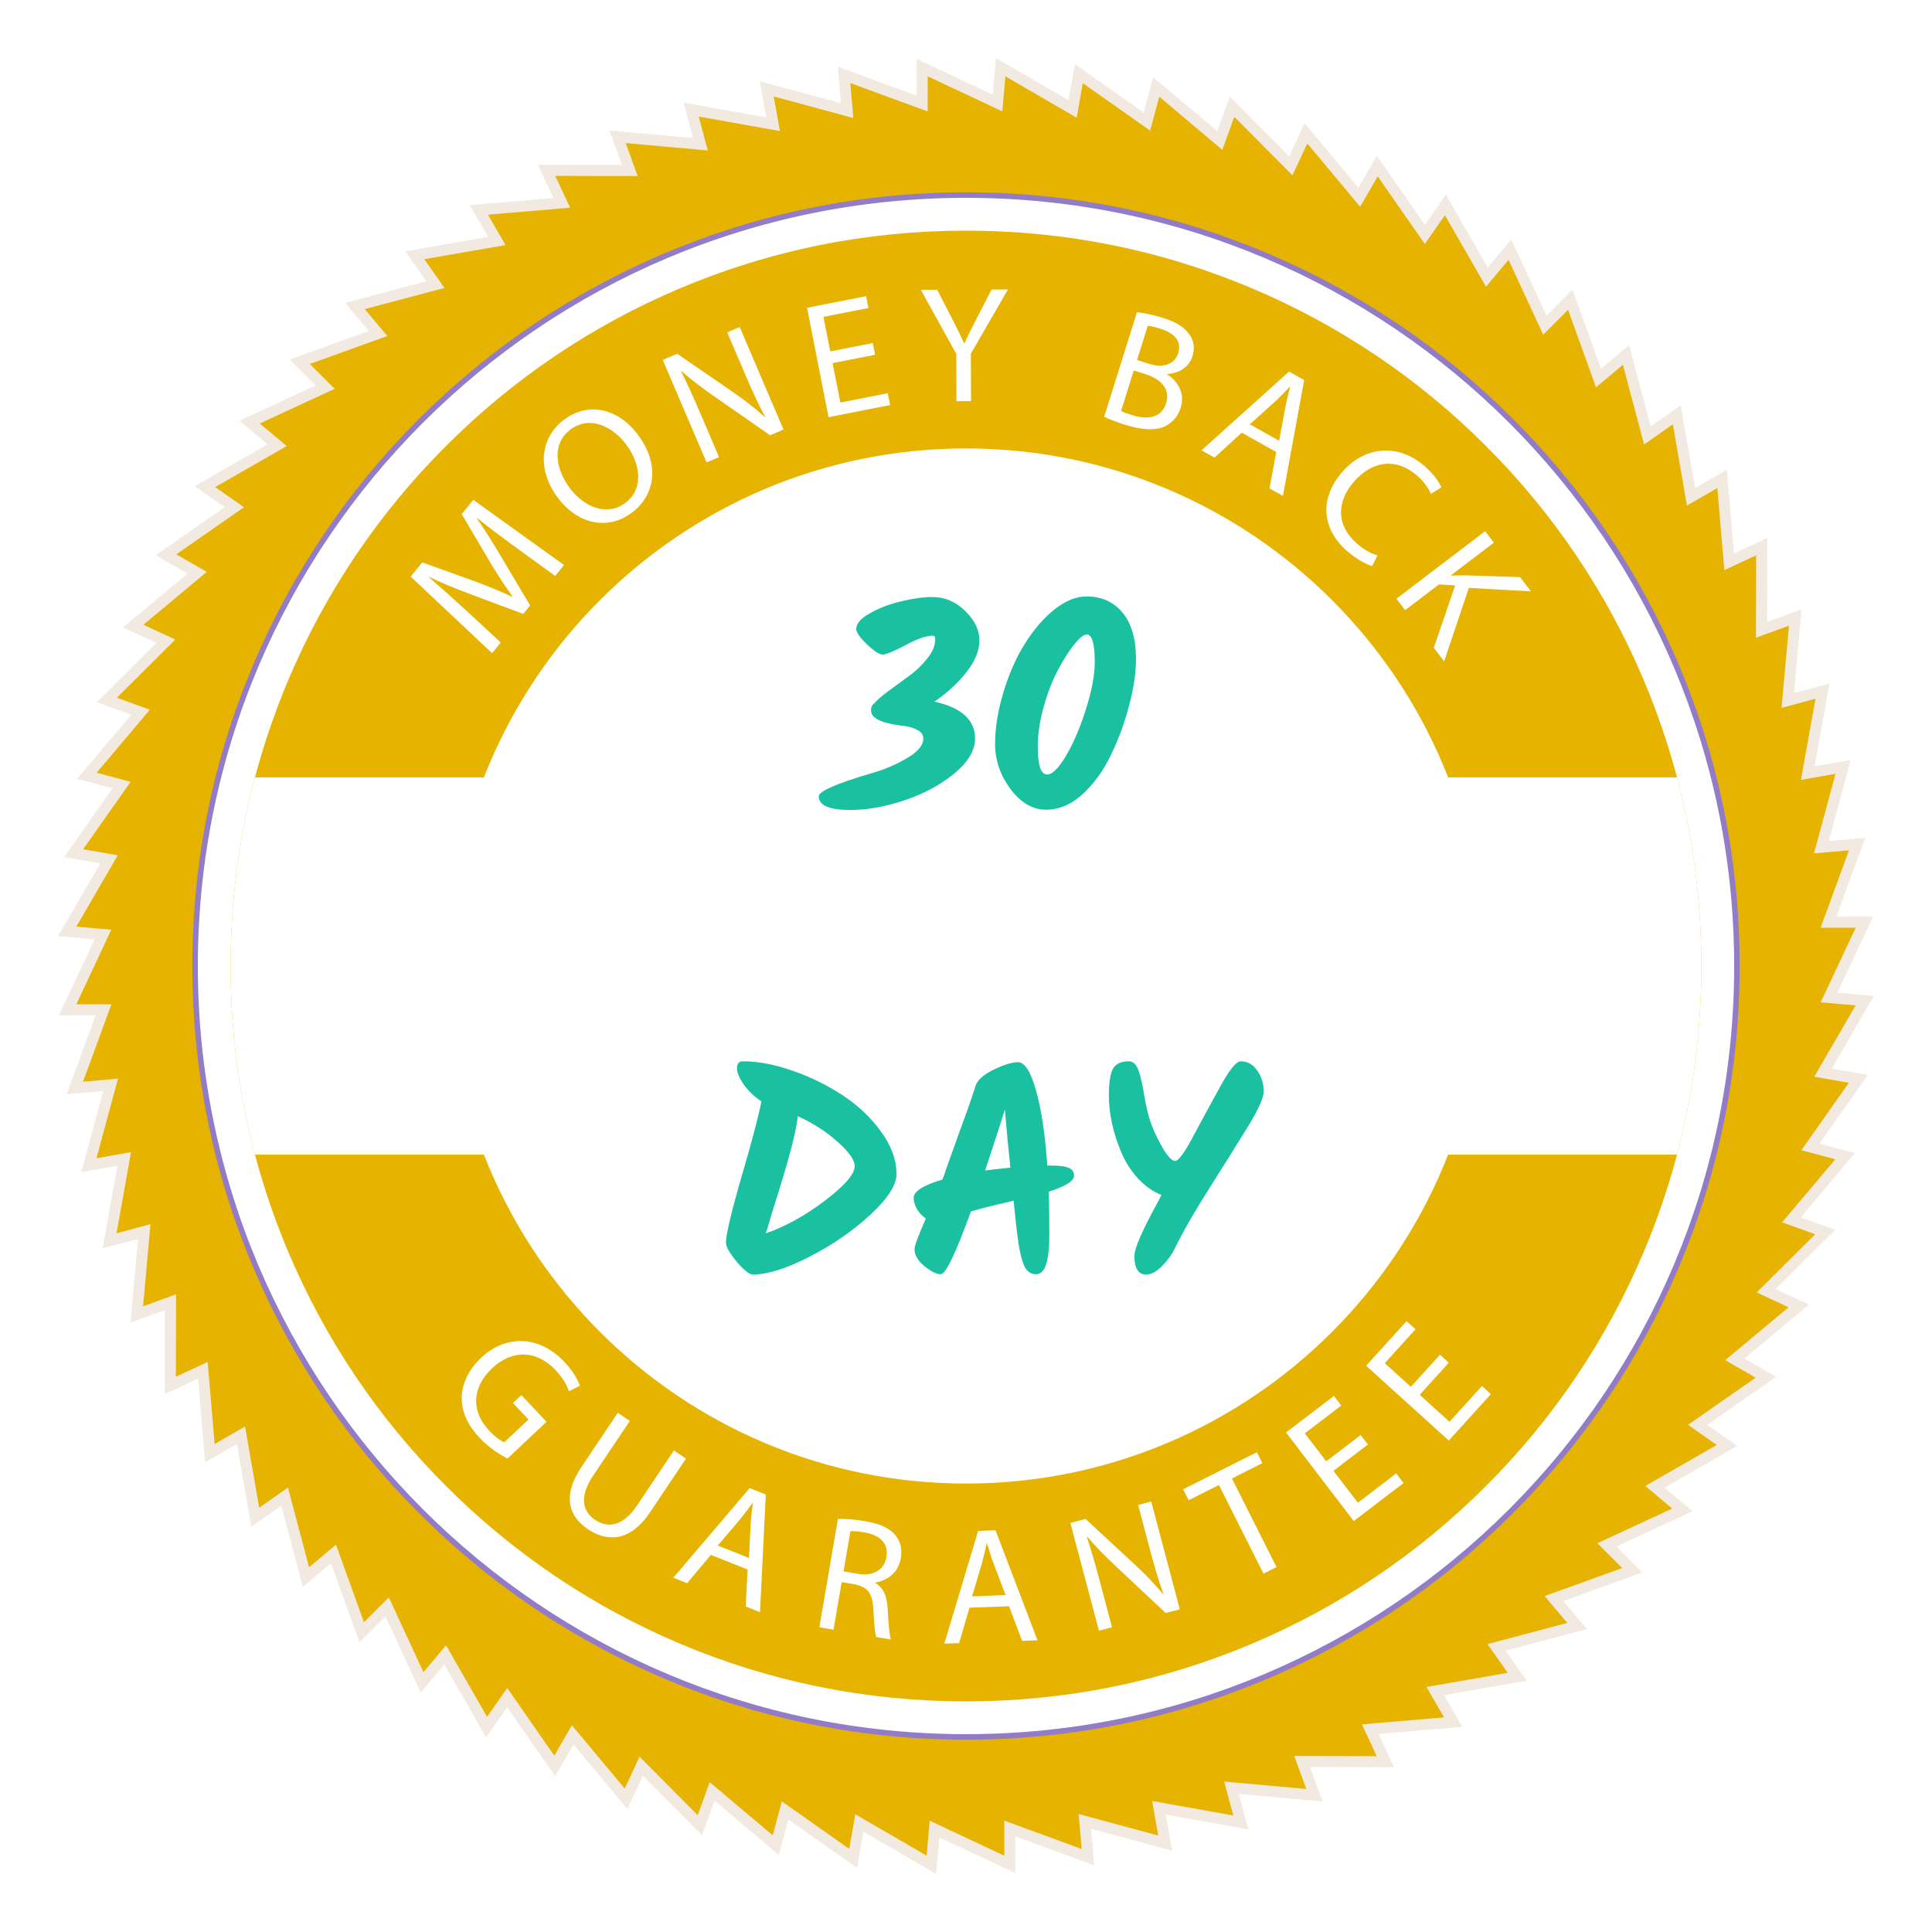
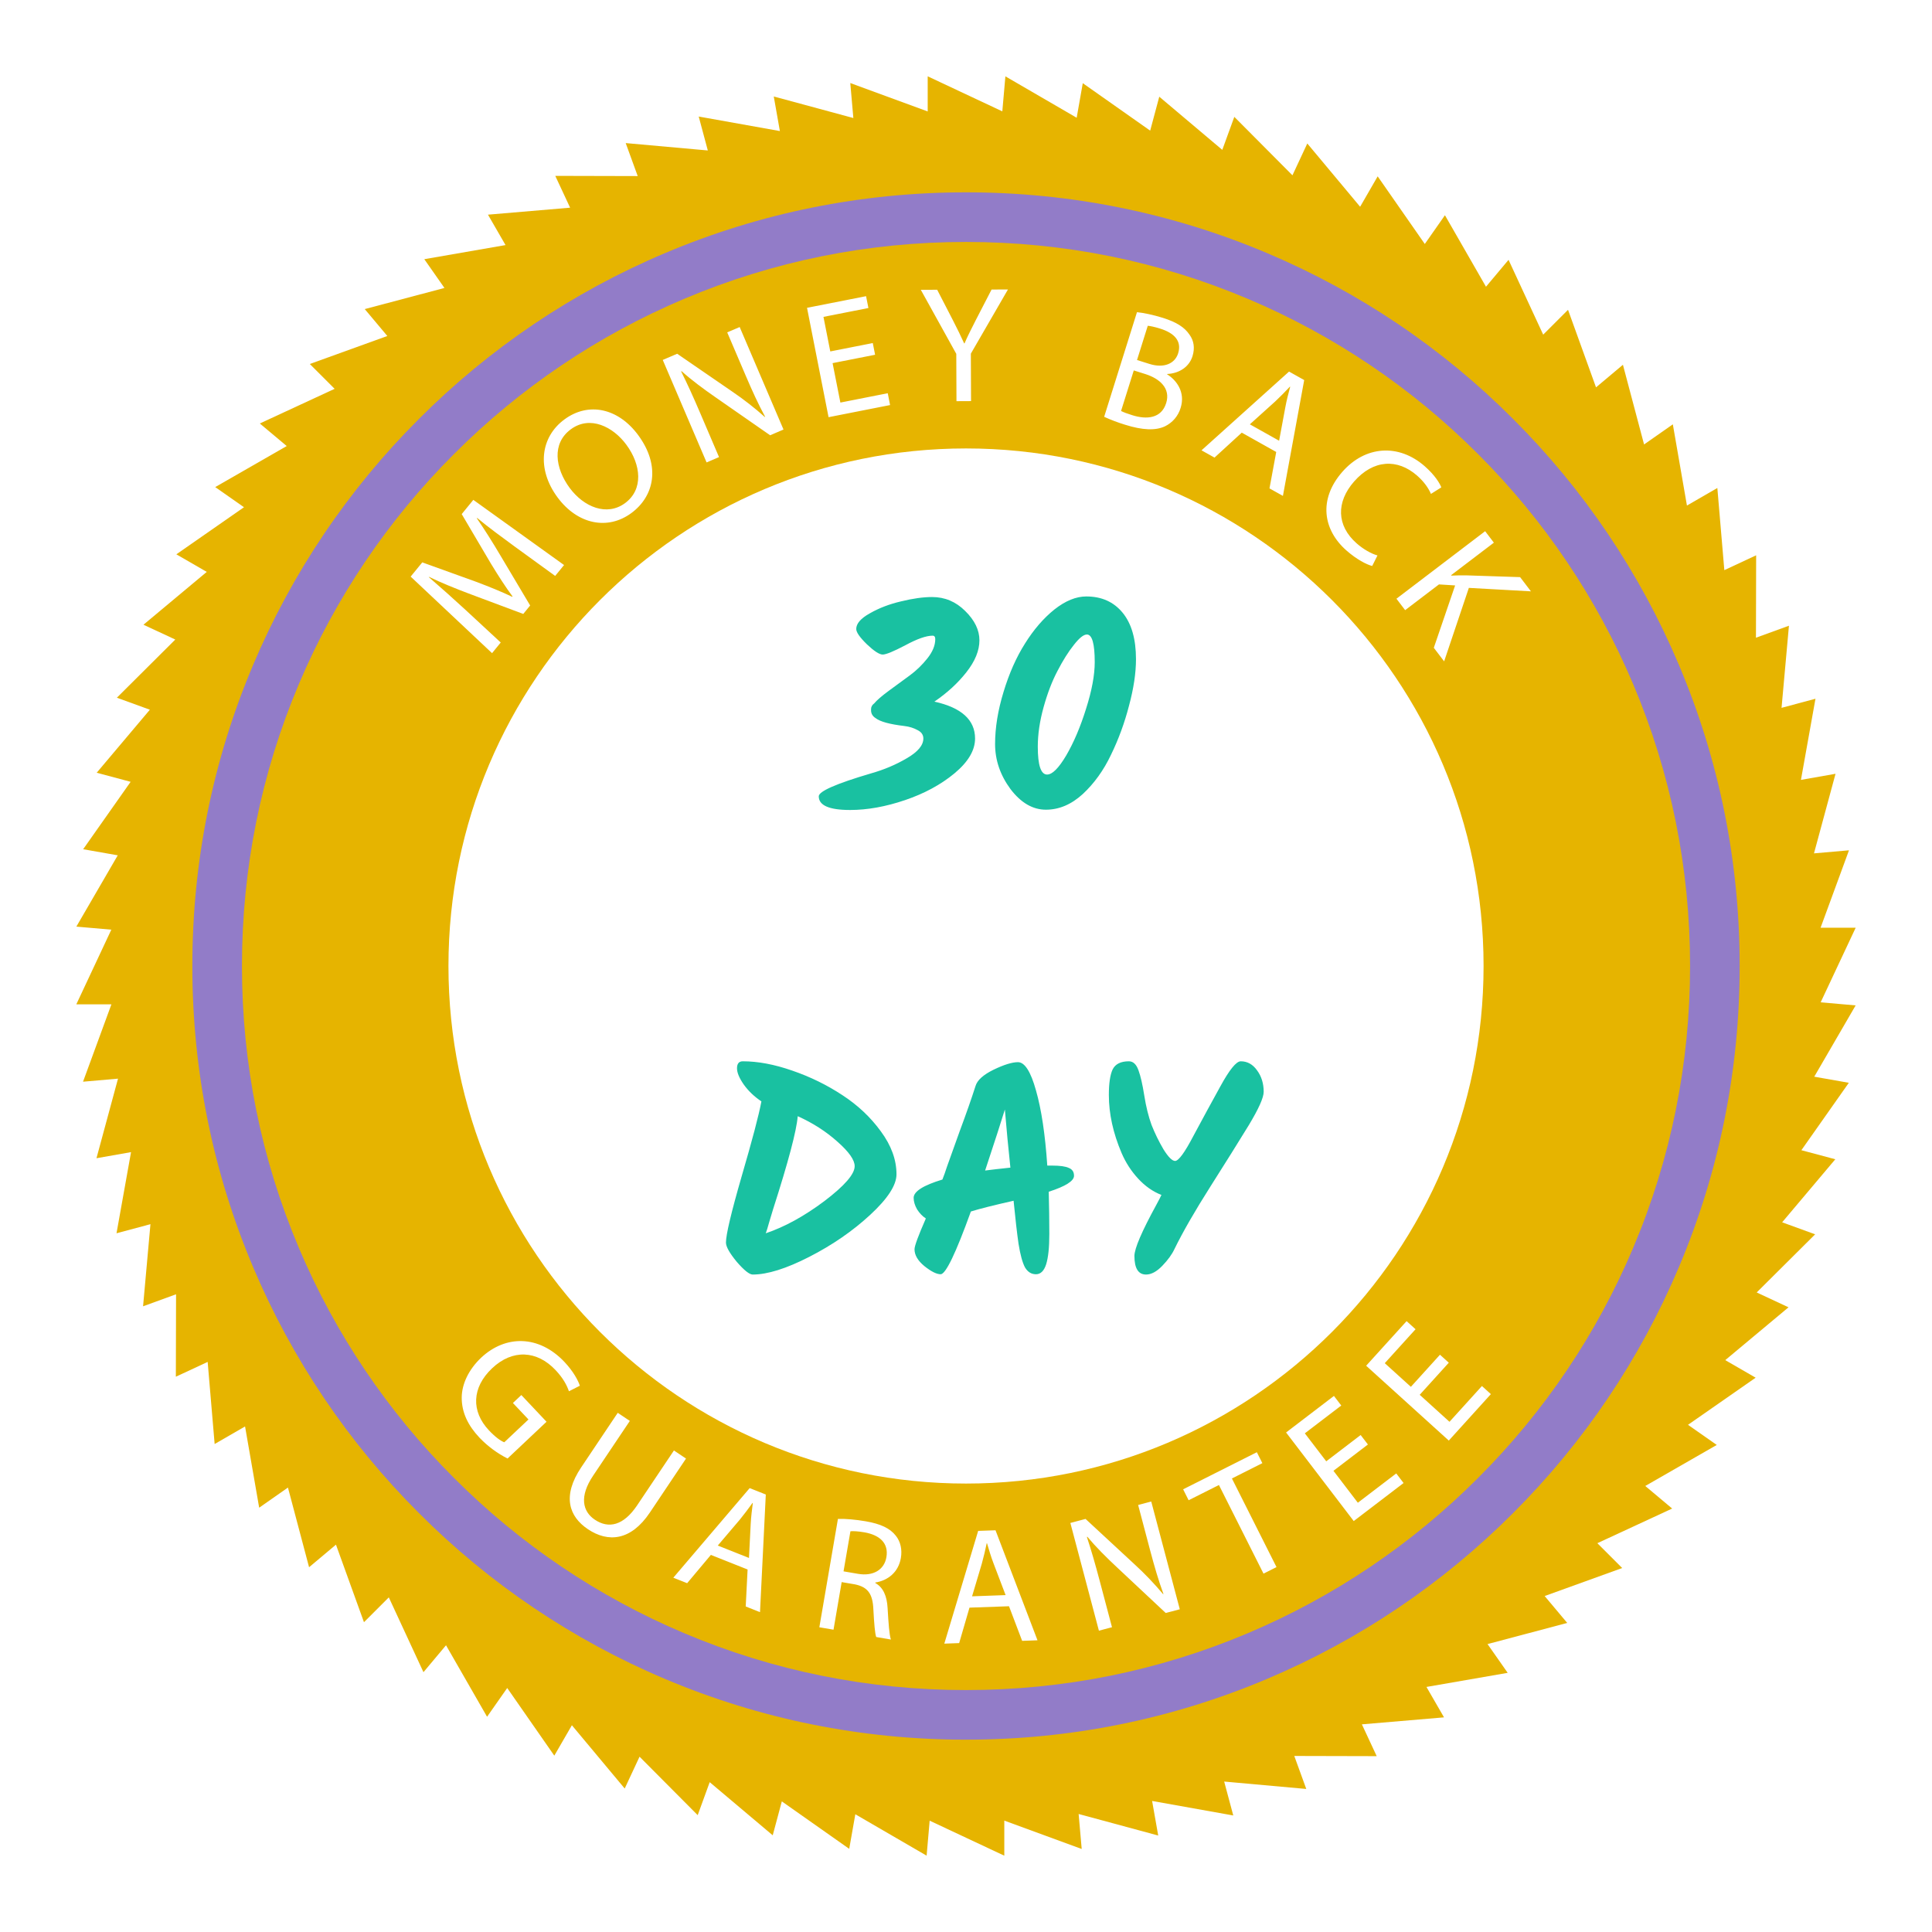
<svg xmlns="http://www.w3.org/2000/svg" fill="none" viewBox="0 0 133 133" height="133" width="133">
  <g filter="url(#filter0_d_607_16)">
-     <path fill="#F2E9E0" d="M59.44 122.096L59.002 124.583L54.272 121.254L53.619 123.693L49.198 119.965L48.335 122.338L44.256 118.239L43.189 120.527L39.482 116.088L38.22 118.275L34.915 113.529L33.466 115.598L30.588 110.582L28.964 112.516L26.534 107.269L24.748 109.055L22.784 103.616L20.849 105.238L19.367 99.648L17.299 101.097L16.309 95.399L14.122 96.662L13.632 90.9L11.344 91.967L11.358 86.183L8.986 87.047L9.504 81.288L7.064 81.941L8.084 76.249L5.597 76.687L7.107 71.105L4.591 71.325L6.584 65.896H4.058L6.516 60.661L4 60.441L6.904 55.44L4.417 55.002L7.746 50.272L5.307 49.619L9.035 45.199L6.662 44.335L10.762 40.256L8.474 39.189L12.914 35.482L10.726 34.22L15.472 30.915L13.404 29.466L18.418 26.588L16.484 24.964L21.731 22.534L19.946 20.749L25.386 18.784L23.762 16.85L29.352 15.367L27.903 13.299L33.601 12.309L32.338 10.122L38.1 9.632L37.033 7.344L42.817 7.358L41.953 4.986L47.713 5.504L47.059 3.064L52.752 4.084L52.312 1.597L57.895 3.107L57.675 0.592L63.105 2.584V0.058L68.339 2.516L68.56 0L73.561 2.904L74 0.417L78.728 3.746L79.382 1.307L83.802 5.035L84.665 2.662L88.745 6.762L89.812 4.474L93.518 8.914L94.78 6.726L98.085 11.472L99.534 9.404L102.413 14.419L104.036 12.484L106.467 17.731L108.252 15.946L110.216 21.386L112.151 19.762L113.633 25.352L115.701 23.903L116.691 29.601L118.878 28.338L119.368 34.1L121.656 33.033L121.642 38.817L124.015 37.953L123.496 43.713L125.935 43.059L124.917 48.752L127.404 48.313L125.893 53.895L128.409 53.675L126.416 59.105H128.942L126.485 64.339L129 64.559L126.096 69.561L128.583 69.999L125.254 74.728L127.693 75.382L123.965 79.802L126.338 80.666L122.238 84.746L124.526 85.811L120.087 89.518L122.274 90.781L117.529 94.085L119.597 95.534L114.582 98.414L116.516 100.036L111.269 102.467L113.054 104.253L107.615 106.216L109.238 108.151L103.648 109.633L105.097 111.702L99.399 112.692L100.662 114.878L94.9 115.368L95.967 117.657L90.183 117.642L91.047 120.015L85.287 119.497L85.941 121.936L80.248 120.917L80.688 123.404L75.105 121.893L75.325 124.409L69.895 122.417V124.942L64.661 122.485L64.441 125L59.44 122.096Z" />
    <path fill="#E6B400" d="M125.335 65.001L127.747 59.864H125.33L127.285 54.536L124.876 54.746L126.359 49.268L123.978 49.688L124.978 44.102L122.643 44.728L123.152 39.075L120.881 39.901L120.894 34.227L118.704 35.249L118.223 29.593L116.13 30.803L115.159 25.211L113.179 26.597L111.723 21.111L109.871 22.666L107.944 17.328L106.234 19.037L103.849 13.887L102.296 15.739L99.47 10.817L98.084 12.797L94.84 8.14L93.632 10.233L89.995 5.877L88.973 8.068L84.971 4.045L84.143 6.317L79.805 2.657L79.179 4.993L74.539 1.726L74.119 4.106L69.212 1.256L69 3.666L63.863 1.254V3.672L58.534 1.717L58.745 4.125L53.267 2.642L53.687 5.022L48.1 4.023L48.726 6.358L43.074 5.85L43.9 8.121L38.225 8.107L39.247 10.297L33.592 10.778L34.801 12.871L29.209 13.843L30.596 15.823L25.11 17.278L26.664 19.13L21.327 21.058L23.036 22.767L17.886 25.153L19.738 26.706L14.816 29.531L16.796 30.918L12.14 34.16L14.233 35.369L9.877 39.006L12.067 40.027L8.045 44.031L10.317 44.857L6.657 49.195L8.992 49.821L5.725 54.461L8.106 54.881L5.256 59.789L7.664 59.999L5.254 65.138H7.67L5.716 70.465L8.124 70.255L6.641 75.733L9.021 75.313L8.021 80.899L10.357 80.273L9.849 85.926L12.12 85.099L12.106 90.774L14.296 89.754L14.776 95.407L16.87 94.198L17.842 99.79L19.822 98.404L21.277 103.889L23.128 102.335L25.056 107.673L26.766 105.964L29.151 111.114L30.704 109.261L33.53 114.183L34.917 112.203L38.159 116.86L39.369 114.767L43.005 119.123L44.027 116.932L48.03 120.956L48.856 118.685L53.195 122.343L53.821 120.008L58.461 123.275L58.881 120.894L63.789 123.745L63.999 121.336L69.137 123.747V121.331L74.465 123.285L74.254 120.876L79.732 122.359L79.312 119.979L84.899 120.978L84.273 118.643L89.925 119.153L89.099 116.881L94.773 116.895L93.753 114.705L99.407 114.224L98.198 112.13L103.79 111.159L102.403 109.179L107.889 107.724L106.335 105.872L111.672 103.944L109.963 102.235L115.113 99.849L113.261 98.296L118.183 95.471L116.203 94.085L120.86 90.841L118.767 89.632L123.123 85.995L120.932 84.973L124.956 80.971L122.684 80.144L126.343 75.805L124.008 75.18L127.274 70.54L124.894 70.12L127.744 65.212L125.335 65.001Z" />
    <path fill="#927CC8" d="M66.5 115.761C59.31 115.761 52.335 114.353 45.769 111.575C39.441 108.902 33.691 105.026 28.84 100.162C23.976 95.311 20.1 89.561 17.426 83.232C14.649 76.666 13.241 69.692 13.241 62.502C13.241 55.311 14.649 48.336 17.426 41.77C20.099 35.441 23.976 29.692 28.84 24.84C33.692 19.977 39.442 16.101 45.77 13.428C52.335 10.65 59.31 9.24 66.501 9.24C73.691 9.24 80.666 10.649 87.232 13.426C93.561 16.099 99.31 19.976 104.161 24.84C109.025 29.692 112.901 35.441 115.575 41.769C118.352 48.335 119.76 55.309 119.76 62.5C119.76 69.69 118.352 76.665 115.575 83.232C112.902 89.561 109.025 95.31 104.161 100.161C99.31 105.025 93.561 108.901 87.232 111.574C80.666 114.352 73.691 115.76 66.501 115.76L66.5 115.761Z" />
-     <path fill="white" d="M66.5 115.381C95.706 115.381 119.381 91.706 119.381 62.501C119.381 33.295 95.706 9.619 66.501 9.619C37.294 9.62 13.62 33.295 13.62 62.5C13.62 91.706 37.295 115.381 66.5 115.381Z" />
-     <path fill="#E6B400" d="M117.123 62.5C117.123 66.932 116.561 71.277 115.446 75.485C114.838 77.776 114.07 80.022 113.146 82.205C110.605 88.22 106.92 93.685 102.296 98.296C97.685 102.92 92.22 106.606 86.204 109.147C79.964 111.786 73.335 113.124 66.5 113.124C59.664 113.124 53.035 111.786 46.796 109.147C40.78 106.606 35.315 102.921 30.704 98.297C26.08 93.685 22.396 88.22 19.854 82.205C18.93 80.022 18.162 77.776 17.554 75.485C16.435 71.248 15.87 66.883 15.876 62.501C15.876 58.07 16.438 53.724 17.553 49.516C18.161 47.225 18.93 44.979 19.853 42.796C22.394 36.78 26.079 31.315 30.703 26.704C35.315 22.08 40.78 18.395 46.796 15.854C53.035 13.214 59.664 11.877 66.5 11.877C73.335 11.877 79.965 13.215 86.204 15.854C92.22 18.395 97.685 22.08 102.296 26.704C106.92 31.315 110.605 36.78 113.146 42.796C114.07 44.979 114.838 47.225 115.446 49.516C116.565 53.753 117.129 58.117 117.123 62.5Z" />
    <path fill="#E6B400" d="M66.5 112.345C59.77 112.345 53.243 111.028 47.1 108.43C41.177 105.928 35.796 102.299 31.255 97.746C26.702 93.206 23.074 87.825 20.572 81.902C17.973 75.758 16.656 69.232 16.656 62.501C16.656 55.77 17.973 49.243 20.571 43.099C23.074 37.176 26.702 31.796 31.255 27.255C35.795 22.702 41.176 19.074 47.099 16.572C53.243 13.973 59.769 12.656 66.5 12.656C73.231 12.656 79.758 13.973 85.901 16.571C91.825 19.074 97.206 22.702 101.746 27.255C106.299 31.795 109.927 37.176 112.429 43.099C115.028 49.243 116.345 55.769 116.345 62.501C116.345 69.231 115.028 75.758 112.429 81.901C109.927 87.825 106.299 93.206 101.746 97.746C97.206 102.3 91.825 105.928 85.902 108.43C79.758 111.028 73.232 112.345 66.5 112.345Z" />
    <path fill="white" d="M34.94 96.405C34.223 96.041 33.573 95.56 33.017 94.98C32.219 94.136 31.779 93.237 31.785 92.198C31.794 91.279 32.26 90.278 33.129 89.458C34.801 87.896 37.096 87.89 38.861 89.761C39.471 90.408 39.807 91.045 39.917 91.395L39.166 91.775C39.017 91.352 38.773 90.878 38.242 90.315C36.961 88.957 35.281 88.868 33.882 90.188C32.465 91.524 32.432 93.166 33.66 94.467C34.105 94.939 34.475 95.199 34.715 95.287L36.38 93.717L35.309 92.583L35.889 92.036L37.623 93.874L34.94 96.405ZM43.358 93.817L40.828 97.59C39.871 99.018 40.099 100.048 40.95 100.618C41.897 101.252 42.92 101.033 43.864 99.624L46.394 95.851L47.225 96.409L44.736 100.126C43.423 102.083 41.855 102.197 40.474 101.272C39.167 100.397 38.685 98.991 40.01 97.014L42.526 93.259L43.358 93.817ZM48.937 103.04L47.304 104.988L46.352 104.61L51.608 98.442L52.718 98.883L52.319 106.981L51.336 106.591L51.465 104.045L48.937 103.04ZM51.56 103.25L51.678 100.92C51.705 100.391 51.767 99.927 51.825 99.471L51.803 99.463C51.529 99.844 51.24 100.232 50.931 100.611L49.413 102.396L51.56 103.25ZM57.685 100.561C58.196 100.544 58.913 100.609 59.586 100.725C60.629 100.904 61.27 101.21 61.667 101.718C61.992 102.12 62.117 102.673 62.016 103.256C61.844 104.254 61.102 104.808 60.26 104.941L60.254 104.974C60.801 105.276 61.057 105.874 61.102 106.69C61.167 107.788 61.221 108.548 61.33 108.866L60.319 108.693C60.233 108.459 60.176 107.779 60.124 106.8C60.08 105.718 59.742 105.256 58.861 105.07L57.941 104.913L57.38 108.189L56.404 108.022L57.684 100.561H57.685ZM58.071 104.173L59.069 104.344C60.111 104.523 60.873 104.065 61.02 103.201C61.188 102.224 60.554 101.677 59.523 101.489C59.053 101.408 58.709 101.396 58.544 101.414L58.069 104.174L58.071 104.173ZM66.74 106.671L66.029 109.112L65.007 109.149L67.337 101.388L68.532 101.345L71.422 108.919L70.365 108.957L69.46 106.575L66.74 106.671ZM69.227 105.808L68.397 103.628C68.209 103.134 68.078 102.683 67.948 102.243H67.925C67.828 102.703 67.719 103.174 67.588 103.645L66.918 105.891L69.227 105.808ZM75.65 108.259L73.684 100.841L74.73 100.564L78.102 103.687C78.803 104.329 79.461 105.016 80.072 105.745L80.091 105.727C79.74 104.761 79.478 103.864 79.171 102.708L78.35 99.604L79.252 99.365L81.218 106.783L80.249 107.039L76.897 103.899C76.16 103.211 75.441 102.494 74.853 101.79L74.823 101.81C75.126 102.731 75.383 103.616 75.71 104.849L76.55 108.019L75.647 108.258L75.65 108.259ZM83.912 98.229L81.826 99.278L81.448 98.525L86.522 95.972L86.901 96.724L84.806 97.779L87.876 103.88L86.981 104.33L83.912 98.229ZM94.166 95.441L91.796 97.251L93.475 99.449L96.118 97.432L96.623 98.092L93.192 100.711L88.535 94.613L91.829 92.097L92.334 92.757L89.826 94.671L91.299 96.598L93.668 94.788L94.168 95.439L94.166 95.441ZM99.737 89.809L97.734 92.019L99.784 93.877L102.017 91.414L102.633 91.972L99.736 95.17L94.047 90.018L96.831 86.947L97.447 87.505L95.329 89.842L97.126 91.47L99.129 89.26L99.737 89.81L99.737 89.809ZM35.486 33.665C34.621 33.031 33.583 32.27 32.849 31.656L32.828 31.683C33.358 32.454 33.898 33.306 34.471 34.277L36.496 37.682L36.022 38.264L32.407 36.912C31.338 36.51 30.377 36.121 29.535 35.712L29.52 35.73C30.376 36.47 31.221 37.223 32.053 37.991L34.471 40.231L33.873 40.964L28.27 35.694L29.07 34.714L32.772 36.049C33.705 36.401 34.523 36.731 35.261 37.085L35.283 37.058C34.807 36.418 34.328 35.674 33.794 34.798L31.785 31.391L32.584 30.411L38.83 34.897L38.218 35.647L35.486 33.664L35.486 33.665ZM43.931 25.951C45.499 28.076 45.041 30.155 43.465 31.318C41.834 32.522 39.757 32.103 38.377 30.234C36.931 28.274 37.203 26.092 38.852 24.876C40.536 23.632 42.581 24.119 43.931 25.951ZM39.215 29.587C40.19 30.906 41.776 31.56 43.031 30.634C44.294 29.702 44.151 28.011 43.115 26.61C42.209 25.382 40.623 24.573 39.294 25.554C37.974 26.527 38.215 28.231 39.215 29.587ZM48.642 27.834L45.624 20.778L46.618 20.353L50.407 22.956C51.193 23.49 51.943 24.075 52.653 24.707L52.669 24.687C52.182 23.781 51.794 22.932 51.324 21.833L50.062 18.881L50.92 18.514L53.937 25.569L53.016 25.964L49.245 23.341C48.416 22.767 47.602 22.162 46.919 21.55L46.892 21.574C47.325 22.441 47.708 23.281 48.209 24.452L49.498 27.467L48.642 27.834ZM60.243 20.421L57.316 20.998L57.852 23.713L61.114 23.07L61.273 23.885L57.039 24.719L55.556 17.19L59.621 16.389L59.782 17.204L56.688 17.814L57.157 20.193L60.083 19.616L60.242 20.42L60.243 20.421ZM65.844 23.615L65.831 20.359L63.389 15.951L64.516 15.947L65.606 18.06C65.903 18.64 66.132 19.105 66.374 19.64H66.397C66.612 19.138 66.871 18.636 67.165 18.054L68.261 15.932L69.388 15.928L66.834 20.345L66.847 23.612L65.844 23.617L65.844 23.615ZM78.269 17.491C78.71 17.533 79.382 17.672 80.046 17.879C80.99 18.176 81.547 18.529 81.888 19.042C82.18 19.444 82.272 19.95 82.091 20.526C81.871 21.232 81.209 21.704 80.349 21.746L80.341 21.766C80.981 22.159 81.617 22.99 81.276 24.076C81.195 24.351 81.056 24.607 80.871 24.826C80.685 25.045 80.455 25.222 80.197 25.348C79.54 25.655 78.647 25.614 77.451 25.239C76.96 25.089 76.479 24.907 76.011 24.693L78.27 17.49L78.269 17.491ZM77.174 24.293C77.35 24.383 77.617 24.48 77.954 24.585C78.931 24.892 79.945 24.815 80.279 23.751C80.594 22.751 79.864 22.071 78.832 21.746L78.05 21.501L77.174 24.293ZM78.275 20.784L79.132 21.054C80.132 21.367 80.882 21.03 81.103 20.324C81.373 19.465 80.826 18.924 79.871 18.624C79.436 18.488 79.177 18.443 79.013 18.427L78.273 20.785L78.275 20.784ZM85.483 25.785L83.608 27.501L82.713 27.001L88.739 21.579L89.782 22.164L88.317 30.138L87.392 29.621L87.856 27.114L85.484 25.784L85.483 25.785ZM88.055 26.339L88.481 24.045C88.576 23.525 88.7 23.071 88.817 22.629L88.796 22.619C88.477 22.96 88.138 23.306 87.781 23.641L86.04 25.211L88.055 26.34V26.339ZM94.463 34.963C94.069 34.861 93.4 34.517 92.698 33.903C91.072 32.477 90.749 30.377 92.406 28.483C93.989 26.677 96.285 26.526 98.076 28.093C98.794 28.723 99.114 29.276 99.221 29.551L98.507 30.001C98.346 29.616 98.034 29.161 97.553 28.741C96.201 27.556 94.543 27.633 93.216 29.148C91.978 30.561 91.996 32.181 93.4 33.412C93.855 33.81 94.4 34.121 94.826 34.237L94.463 34.963ZM102.239 32.569L102.839 33.357L99.894 35.597L99.913 35.625C100.274 35.608 100.616 35.605 100.932 35.608L104.645 35.73L105.39 36.708L101.117 36.47L99.415 41.528L98.704 40.595L100.172 36.301L99.059 36.231L96.731 38.003L96.132 37.216L102.238 32.568L102.239 32.569Z" />
-     <path fill="#E6B400" d="M66.5 98.508C61.771 98.515 57.086 97.586 52.717 95.776C48.347 93.966 44.378 91.311 41.038 87.962C37.75 84.682 35.13 80.796 33.322 76.517C31.445 72.083 30.483 67.316 30.492 62.501C30.486 57.772 31.414 53.087 33.224 48.718C35.034 44.348 37.69 40.379 41.038 37.039C44.318 33.751 48.206 31.13 52.484 29.322C56.918 27.445 61.685 26.483 66.5 26.492C71.23 26.486 75.914 27.415 80.283 29.225C84.653 31.035 88.622 33.69 91.962 37.038C95.251 40.318 97.871 44.206 99.678 48.484C101.555 52.919 102.518 57.686 102.508 62.501C102.515 67.231 101.586 71.915 99.776 76.285C97.966 80.654 95.311 84.623 91.962 87.963C88.682 91.252 84.795 93.872 80.516 95.679C76.082 97.556 71.315 98.518 66.5 98.508Z" />
-     <path fill="white" d="M117.123 62.501C117.123 66.933 116.561 71.278 115.446 75.486H17.553C16.434 71.248 15.87 66.883 15.876 62.501C15.876 58.071 16.438 53.724 17.553 49.516H115.446C116.565 53.753 117.129 58.118 117.123 62.501Z" />
    <path fill="white" d="M66.5 98.129C86.178 98.129 102.13 82.177 102.13 62.5C102.13 42.823 86.177 26.871 66.5 26.871C46.823 26.871 30.872 42.823 30.872 62.5C30.872 82.177 46.823 98.129 66.5 98.129Z" />
    <path fill="white" d="M66.5 97.75C61.741 97.75 57.125 96.819 52.78 94.98C48.592 93.211 44.787 90.645 41.576 87.426C38.356 84.216 35.791 80.41 34.021 76.222C32.184 71.882 31.242 67.215 31.251 62.502C31.251 57.742 32.183 53.126 34.021 48.781C35.79 44.592 38.356 40.787 41.576 37.576C44.787 34.357 48.592 31.791 52.78 30.022C57.12 28.185 61.787 27.243 66.5 27.252C71.259 27.252 75.876 28.184 80.22 30.022C84.409 31.791 88.214 34.356 91.425 37.576C94.645 40.787 97.211 44.592 98.98 48.781C100.817 53.121 101.759 57.788 101.75 62.501C101.75 67.26 100.818 71.876 98.98 76.221C97.211 80.41 94.645 84.215 91.425 87.426C88.215 90.646 84.409 93.212 80.221 94.981C75.881 96.818 71.214 97.76 66.501 97.751L66.5 97.75Z" />
    <path fill="#19C1A1" d="M59.964 44.9V44.82C59.964 44.66 60.038 44.527 60.184 44.42C60.358 44.207 60.698 43.913 61.204 43.54C61.711 43.167 62.184 42.82 62.624 42.5C63.078 42.167 63.484 41.773 63.844 41.32C64.204 40.867 64.384 40.427 64.384 40C64.384 39.84 64.324 39.76 64.204 39.76C63.764 39.76 63.138 39.98 62.324 40.42C61.511 40.847 60.991 41.06 60.764 41.06C60.538 41.06 60.178 40.827 59.684 40.36C59.191 39.88 58.944 39.527 58.944 39.3C58.944 38.927 59.258 38.567 59.884 38.22C60.511 37.86 61.224 37.587 62.024 37.4C62.838 37.2 63.551 37.1 64.164 37.1C65.044 37.1 65.804 37.42 66.444 38.06C67.098 38.7 67.424 39.373 67.424 40.08C67.424 40.787 67.124 41.52 66.524 42.28C65.938 43.027 65.204 43.7 64.324 44.3C66.191 44.713 67.124 45.56 67.124 46.84C67.124 47.653 66.651 48.453 65.704 49.24C64.771 50.013 63.638 50.627 62.304 51.08C60.971 51.533 59.711 51.76 58.524 51.76C57.084 51.76 56.364 51.447 56.364 50.82C56.364 50.473 57.564 49.947 59.964 49.24C60.858 48.987 61.678 48.64 62.424 48.2C63.184 47.76 63.564 47.307 63.564 46.84C63.564 46.587 63.431 46.393 63.164 46.26C62.898 46.113 62.598 46.02 62.264 45.98C61.251 45.86 60.591 45.68 60.284 45.44C60.071 45.307 59.964 45.127 59.964 44.9ZM75.362 41.58C75.362 40.313 75.182 39.68 74.822 39.68C74.595 39.68 74.295 39.92 73.922 40.4C73.549 40.867 73.175 41.46 72.802 42.18C72.428 42.887 72.109 43.72 71.842 44.68C71.575 45.64 71.442 46.547 71.442 47.4C71.442 48.68 71.655 49.32 72.082 49.32C72.442 49.32 72.882 48.88 73.402 48C73.922 47.107 74.375 46.04 74.762 44.8C75.162 43.547 75.362 42.473 75.362 41.58ZM76.482 47.96C75.975 49.027 75.329 49.927 74.542 50.66C73.755 51.38 72.909 51.74 72.002 51.74C71.095 51.74 70.282 51.267 69.562 50.32C68.855 49.36 68.502 48.327 68.502 47.22C68.502 46.1 68.695 44.907 69.082 43.64C69.469 42.36 69.962 41.247 70.562 40.3C71.162 39.34 71.835 38.56 72.582 37.96C73.342 37.36 74.075 37.06 74.782 37.06C75.835 37.06 76.668 37.433 77.282 38.18C77.895 38.927 78.202 39.993 78.202 41.38C78.202 42.327 78.042 43.393 77.722 44.58C77.415 45.767 77.002 46.893 76.482 47.96ZM51.136 69.06C52.175 69.06 53.309 69.273 54.535 69.7C55.776 70.127 56.922 70.687 57.975 71.38C59.042 72.073 59.929 72.907 60.636 73.88C61.355 74.853 61.715 75.84 61.715 76.84C61.715 77.587 61.109 78.52 59.895 79.64C58.696 80.747 57.302 81.707 55.715 82.52C54.129 83.333 52.829 83.74 51.816 83.74C51.589 83.74 51.222 83.447 50.715 82.86C50.222 82.26 49.975 81.82 49.975 81.54C49.975 80.993 50.336 79.473 51.056 76.98C51.789 74.473 52.242 72.753 52.416 71.82C51.935 71.5 51.535 71.12 51.215 70.68C50.895 70.227 50.736 69.847 50.736 69.54C50.736 69.22 50.869 69.06 51.136 69.06ZM58.836 76.28C58.836 75.853 58.442 75.293 57.656 74.6C56.869 73.893 55.956 73.307 54.916 72.84C54.836 73.84 54.269 75.98 53.215 79.26C53.162 79.433 53.075 79.72 52.956 80.12C52.849 80.507 52.769 80.767 52.715 80.9C54.022 80.46 55.369 79.72 56.755 78.68C58.142 77.627 58.836 76.827 58.836 76.28ZM72.436 76.24C72.969 76.24 73.349 76.293 73.576 76.4C73.816 76.493 73.936 76.673 73.936 76.94C73.936 77.3 73.356 77.667 72.196 78.04C72.222 79.053 72.236 80.027 72.236 80.96C72.236 81.88 72.162 82.573 72.016 83.04C71.869 83.493 71.636 83.72 71.316 83.72C70.996 83.72 70.743 83.56 70.556 83.24C70.382 82.907 70.236 82.367 70.116 81.62C70.009 80.873 69.896 79.887 69.776 78.66C68.416 78.967 67.436 79.213 66.836 79.4C65.796 82.28 65.103 83.72 64.756 83.72C64.476 83.72 64.103 83.533 63.636 83.16C63.182 82.787 62.956 82.4 62.956 82C62.956 81.773 63.216 81.067 63.736 79.88C63.509 79.733 63.309 79.527 63.136 79.26C62.976 78.98 62.896 78.713 62.896 78.46C62.896 78.02 63.556 77.6 64.876 77.2C64.983 76.933 65.089 76.633 65.196 76.3C65.316 75.953 65.603 75.153 66.056 73.9C66.522 72.647 66.889 71.6 67.156 70.76C67.276 70.36 67.689 69.987 68.396 69.64C69.116 69.293 69.676 69.12 70.076 69.12C70.543 69.12 70.956 69.767 71.316 71.06C71.689 72.353 71.949 74.08 72.096 76.24H72.436ZM67.816 76.58C68.216 76.527 68.796 76.46 69.556 76.38C69.516 75.993 69.449 75.333 69.356 74.4C69.276 73.467 69.216 72.793 69.176 72.38C68.949 73.127 68.496 74.527 67.816 76.58ZM80.894 75.92C81.133 75.92 81.553 75.347 82.153 74.2C82.767 73.053 83.387 71.913 84.013 70.78C84.64 69.633 85.107 69.06 85.413 69.06C85.867 69.06 86.24 69.267 86.534 69.68C86.84 70.093 86.993 70.587 86.993 71.16C86.993 71.56 86.647 72.333 85.954 73.48C85.26 74.613 84.38 76.02 83.314 77.7C82.247 79.38 81.427 80.807 80.853 81.98C80.68 82.353 80.4 82.74 80.013 83.14C79.627 83.54 79.254 83.74 78.894 83.74C78.36 83.74 78.094 83.313 78.094 82.46C78.094 81.953 78.6 80.773 79.614 78.92C79.773 78.627 79.887 78.407 79.954 78.26C79.367 78.033 78.834 77.66 78.353 77.14C77.874 76.62 77.493 76.033 77.213 75.38C76.627 74.007 76.334 72.673 76.334 71.38C76.334 70.58 76.42 69.993 76.594 69.62C76.78 69.247 77.153 69.06 77.713 69.06C78.007 69.06 78.227 69.267 78.374 69.68C78.52 70.08 78.653 70.66 78.773 71.42C78.894 72.18 79.06 72.853 79.273 73.44C79.5 74.013 79.773 74.573 80.094 75.12C80.427 75.653 80.694 75.92 80.894 75.92Z" />
  </g>
  <defs>
    <filter color-interpolation-filters="sRGB" filterUnits="userSpaceOnUse" height="133" width="133" y="0" x="0" id="filter0_d_607_16">
      <feFlood result="BackgroundImageFix" flood-opacity="0" />
      <feColorMatrix result="hardAlpha" values="0 0 0 0 0 0 0 0 0 0 0 0 0 0 0 0 0 0 127 0" type="matrix" in="SourceAlpha" />
      <feOffset dy="4" />
      <feGaussianBlur stdDeviation="2" />
      <feComposite operator="out" in2="hardAlpha" />
      <feColorMatrix values="0 0 0 0 0 0 0 0 0 0 0 0 0 0 0 0 0 0 0.25 0" type="matrix" />
      <feBlend result="effect1_dropShadow_607_16" in2="BackgroundImageFix" mode="normal" />
      <feBlend result="shape" in2="effect1_dropShadow_607_16" in="SourceGraphic" mode="normal" />
    </filter>
  </defs>
</svg>